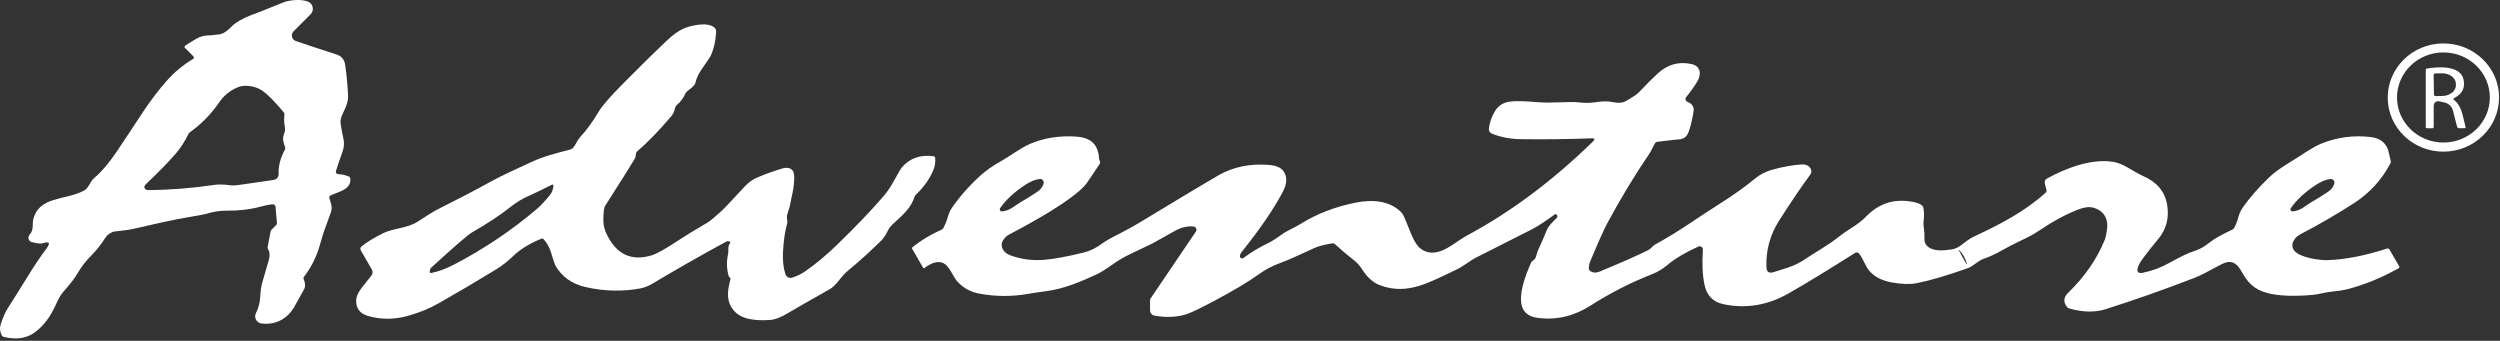
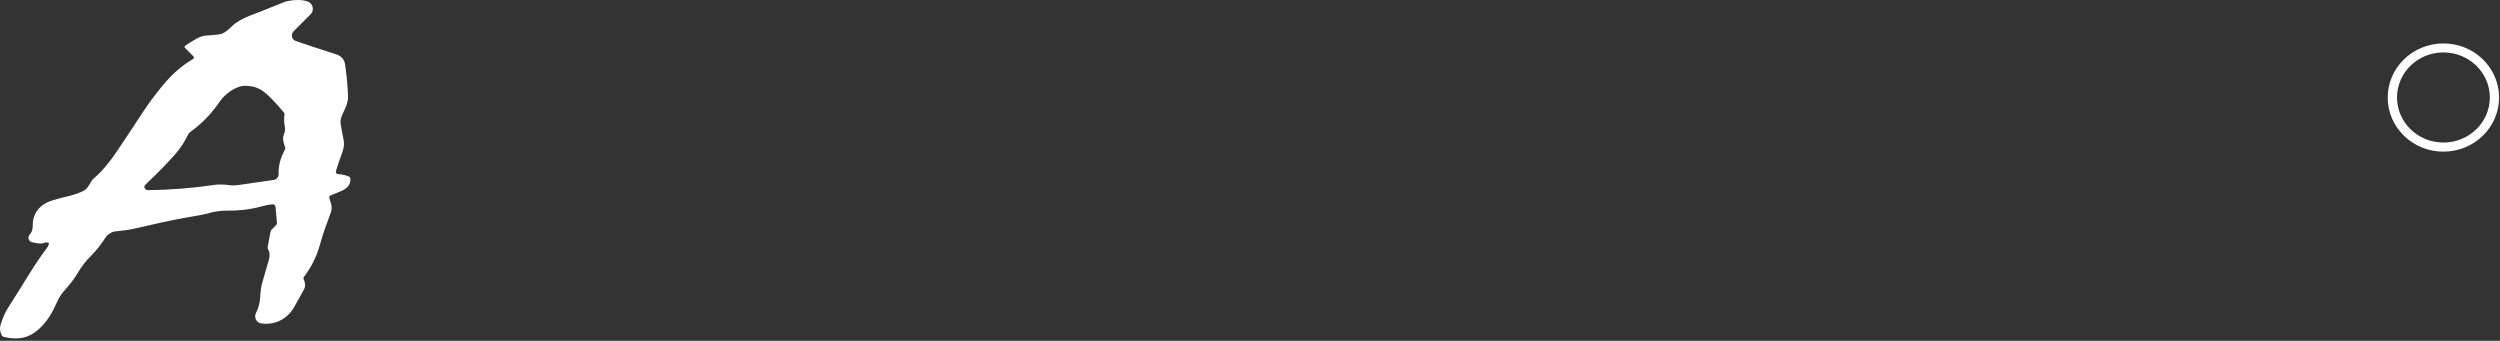
<svg xmlns="http://www.w3.org/2000/svg" width="100%" height="100%" viewBox="0 0 829 113" version="1.1" xml:space="preserve" style="fill-rule:evenodd;clip-rule:evenodd;stroke-linejoin:round;stroke-miterlimit:2;">
  <rect x="0" y="0" width="829" height="113" fill="#333333" stroke="none" />
  <g transform="matrix(1,0,0,-1,-37.269,152.954)">
    <path d="M51.44,72.29C50.8,72.08 49.6,72.21 47.83,72.66C46.73,72.94 46.33,74.3 47.1,75.14C48.57,76.73 47.92,78.66 48.28,80.12C50.24,88.05 58.72,86.36 65.11,89.75C66.37,90.42 66.88,91.8 67.67,93.01C67.87,93.32 68.26,93.72 68.85,94.23C71.06,96.12 73.39,98.88 75.86,102.52C78.67,106.69 81.64,111.16 84.75,115.93C87.05,119.44 90.18,123.47 92.52,126.12C95.06,129 97.99,131.43 101.3,133.4C101.61,133.59 101.66,134.02 101.4,134.27L98.66,137.02C98.37,137.31 98.39,137.57 98.71,137.82C99.2,138.19 100.36,138.92 102.21,140.01C103.49,140.77 104.77,141.16 106.05,141.19C106.92,141.21 108.27,141.34 110.09,141.58C111.24,141.73 112.64,142.66 114.28,144.35C115.44,145.54 118.12,147.03 120.08,147.75C122.06,148.47 125.78,149.94 131.24,152.16C133.05,152.9 136.97,153.37 139.36,152.43C141.1,151.75 141.57,149.52 140.25,148.2L134.62,142.56C133.61,141.55 134,139.83 135.35,139.36C138.64,138.22 143.12,136.74 148.79,134.92C150.47,134.38 151.44,133.27 151.7,131.58C152.15,128.69 152.48,125.27 152.69,121.33C152.76,120.06 152.44,118.64 151.75,117.05C150.72,114.67 149.89,113.76 150.3,111.41C150.63,109.46 150.91,108.01 151.13,107.05C151.47,105.56 151.38,104.12 150.87,102.71C149.93,100.12 149.2,97.97 148.67,96.24C148.51,95.73 148.88,95.22 149.41,95.2C150.59,95.17 151.76,94.91 152.91,94.43C153.24,94.3 153.42,94.05 153.45,93.69C153.73,89.96 149.27,89.36 146.81,88.09C146.48,87.92 146.37,87.65 146.48,87.29C146.82,86.22 147.05,85.39 147.17,84.82C147.32,84.09 147.25,83.31 146.96,82.46C146.32,80.61 145.65,78.78 144.96,76.95C144.6,75.99 144.02,74.13 143.23,71.37C142.16,67.68 140.45,64.28 138.08,61.18C137.87,60.91 137.84,60.62 137.99,60.31C138.48,59.24 138.67,58.03 138.05,56.93C136.36,53.92 135.44,52.27 135.29,51.98C133.03,47.49 128.95,45.07 123.97,45.69C122.35,45.89 121.41,47.63 122.13,49.1C122.96,50.79 123.42,52.46 123.52,54.1C123.65,56.33 123.88,58 124.2,59.13C125.12,62.38 125.84,64.84 126.35,66.53C126.82,68.08 126.76,69.33 126.17,70.27C126.02,70.52 125.97,70.78 126.03,71.07L126.98,76.13C127.03,76.4 127.18,76.66 127.41,76.89L128.82,78.3C129.04,78.52 129.13,78.78 129.1,79.09L128.63,84.41C128.59,84.88 128.18,85.23 127.71,85.2C126.64,85.14 125.37,84.9 123.9,84.49C120.2,83.45 116.15,83.06 112.78,83.11C110.42,83.14 108.06,82.79 105.71,82.06C105.08,81.87 103.5,81.56 100.95,81.15C94.37,80.08 87.84,78.5 81.36,77.04C80.09,76.75 78.12,76.48 75.45,76.21C74.35,76.11 72.98,75.29 72.3,74.24C70.77,71.88 69.24,69.93 67.7,68.39C65.77,66.47 64.26,64.54 63.15,62.6C62.13,60.81 60.51,58.69 58.3,56.24C57.5,55.35 56.69,53.97 55.87,52.12C53.98,47.82 51.54,44.63 48.53,42.55C45.85,40.7 42.52,40.26 38.53,41.24C38.22,41.31 37.96,41.52 37.82,41.81C37.22,43.04 37.11,44.22 37.49,45.37C38.24,47.67 39.03,49.47 39.86,50.76C42.14,54.33 44.39,57.92 46.61,61.52C48.78,65.05 50.79,68.03 52.63,70.46C54.08,72.39 53.69,73 51.44,72.29M131.14,107.02C131.15,107.9 131.46,108.4 131.7,109.29C131.83,109.77 131.84,110.34 131.71,110.99C131.45,112.32 131.41,113.67 131.6,115.03C131.63,115.26 131.56,115.49 131.41,115.66C128.42,119.21 126.12,121.57 124.49,122.72C122.82,123.91 120.83,124.51 118.52,124.5C115.46,124.5 111.75,121.67 110.22,119.4C107.47,115.31 104.16,111.9 100.31,109.15C100.04,108.95 99.82,108.69 99.68,108.39C98.53,106.01 97.17,103.9 95.58,102.06C93.14,99.24 89.89,95.9 85.83,92.05C85.32,91.57 85.09,91.19 85.13,90.9C85.21,90.34 85.7,89.92 86.28,89.92C93.65,89.97 101.07,90.55 108.53,91.67C109.73,91.85 111.9,91.79 113.42,91.54C114.19,91.41 115.4,91.47 117.05,91.7C119.26,92.02 122.92,92.55 128.04,93.3C129.01,93.44 129.71,94.29 129.66,95.27C129.54,97.84 130.23,100.53 131.74,103.32C131.89,103.6 131.91,103.89 131.8,104.18C131.35,105.43 131.13,106.38 131.14,107.02Z" style="fill:white;fill-rule:nonzero;" />
  </g>
  <g transform="matrix(1,0,0,-1,-37.269,154.164)">
-     <path d="M216.75,75C212.82,73.38 209.7,71.45 207.39,69.22C205.59,67.48 203.74,66.03 201.83,64.86C195.4,60.93 188.99,57.15 182.6,53.52C179.69,51.87 176.39,50.52 172.69,49.47C168.1,48.16 163.64,48.14 159.32,49.39C156.63,50.17 155.31,51.89 155.38,54.54C155.42,55.89 156.09,57.36 157.38,58.95C158.03,59.75 159.04,61.03 160.43,62.79C160.88,63.37 160.94,64.17 160.57,64.8L156.88,71.19C156.65,71.59 156.74,72.09 157.09,72.38C158.69,73.73 161.04,75.19 164.15,76.76C167.69,78.54 172.35,78.42 175.82,80.7C179.07,82.83 181.26,84.18 182.37,84.73C189.22,88.15 194.9,91.12 199.43,93.63C204.15,96.26 208.29,97.99 213.42,100.41C217.63,102.39 221.72,103.34 226.45,104.61C227.06,104.78 227.66,105.44 228.26,106.6C228.76,107.55 229.24,108.27 229.69,108.76C231.82,111.05 233.87,113.87 235.85,117.23C236.94,119.07 239.66,122.19 244.02,126.58C250.31,132.91 255.05,137.58 258.26,140.59C260.33,142.54 262.13,143.86 263.64,144.55C266.03,145.65 271.62,147.05 274.09,145.1C274.55,144.74 274.8,144.17 274.76,143.58C274.53,140.21 273.85,137.44 272.73,135.26C272.72,135.23 271.79,133.88 269.94,131.19C268.91,129.71 268.2,128.16 267.81,126.54C267.69,126.03 266.82,125.16 265.19,123.94C264.93,123.74 264.72,123.49 264.58,123.19C263.83,121.58 262.89,120.32 261.77,119.41C261.5,119.19 261.32,118.92 261.21,118.6C260.84,117.45 260.74,116.66 259.98,115.77C255.81,110.84 251.99,106.91 248.54,103.96C248.29,103.74 248.15,103.46 248.14,103.13C248.11,102.44 247.99,101.92 247.78,101.57C246.29,99.06 243,93.83 237.93,85.9C237.55,85.31 237.35,83.75 237.34,81.24C237.33,79.65 237.66,78.14 238.33,76.73C241.56,69.86 246.57,67.44 253.35,69.49C254.98,69.98 257.74,71.51 261.63,74.08C264.37,75.89 267.85,78.02 272.06,80.47C272.73,80.86 274.15,82.05 276.32,84.02C277.41,85.01 280.03,87.77 284.2,92.3C285.42,93.63 286.79,94.62 288.3,95.27C291.08,96.46 293.91,97.48 296.79,98.33C298.02,98.69 299.03,98.56 299.81,97.93C300.34,97.5 300.62,96.7 300.63,95.52C300.67,91.77 299.74,89.1 299.15,85.72C299.14,85.7 298.89,84.89 298.4,83.28C298.17,82.57 298.15,81.81 298.32,81C298.39,80.68 298.38,80.36 298.29,80.04C297.56,77.5 297.1,74.34 296.91,70.55C296.77,67.73 297.04,65.29 297.72,63.23C298.02,62.31 299,61.8 299.92,62.09C301.55,62.6 303.03,63.32 304.36,64.25C307.83,66.66 311.41,69.66 315.1,73.25C321.03,79 326.04,84.24 330.13,88.96C331.38,90.41 332.49,92.01 333.44,93.75C335.05,96.66 336.03,98.32 336.38,98.73C338.99,101.72 342.47,102.93 346.82,102.36C347.17,102.31 347.35,102.11 347.38,101.76C347.49,100.28 347.27,98.89 346.71,97.6C345.43,94.67 343.53,92.02 341.02,89.66C340.78,89.43 340.61,89.16 340.51,88.84C339.36,85.2 336.54,82.76 333.75,80.25C332.82,79.42 332.18,78.64 331.82,77.93C331.31,76.92 330.56,75.44 329.64,74.54C326,70.94 322.27,67.56 318.44,64.4C317.55,63.67 316.59,62.64 315.56,61.31C314.39,59.81 313.36,58.81 312.49,58.32C304.77,53.96 300.06,51.26 298.35,50.23C296.13,48.88 294.21,48.16 292.58,48.06C288.18,47.79 283.12,48.05 280.47,51.35C277.93,54.52 278.53,57.86 279.48,61.57C279.52,61.72 279.5,61.87 279.44,62.01C279.39,62.11 279.31,62.18 279.2,62.22C279.07,62.26 278.98,62.36 278.94,62.49C278.21,64.96 278.14,67.45 278.71,69.96C278.78,70.29 278.81,70.87 278.79,71.68C278.78,72.4 278.95,73 279.32,73.47C279.55,73.77 279.48,73.98 279.13,74.11C278.76,74.24 278.4,74.22 278.06,74.03C269.6,69.43 261.43,64.77 253.54,60.06C252.54,59.46 250.98,58.79 249.79,58.56C243.79,57.42 237.68,57.56 231.45,58.97C226.89,60.01 223.55,62.4 221.43,66.13C221.26,66.42 220.75,67.93 219.92,70.64C219.43,72.22 218.64,73.61 217.55,74.82C217.32,75.07 217.06,75.13 216.75,75M220.79,92.62C220.81,92.87 220.55,93.04 220.32,92.93C216.34,90.95 213.91,89.78 213.04,89.41C210.69,88.44 208.41,87.05 206.18,85.26C203.23,82.89 199.1,80.17 193.77,77.09C192.42,76.31 187.92,72.42 180.27,65.42C180.05,65.22 179.91,64.97 179.86,64.68L179.76,64.14C179.7,63.84 179.97,63.58 180.27,63.64C182.7,64.14 185.24,65.08 187.9,66.47C197.87,71.68 207.04,77.84 215.39,84.95C216.5,85.89 217.9,87.39 219.61,89.46C220.3,90.31 220.7,91.36 220.79,92.62Z" style="fill:white;fill-rule:nonzero;" />
-   </g>
+     </g>
  <g transform="matrix(1,0,0,-1,-37.269,105.364)">
    <path d="M865.96,73.149C866.03,63.24 857.82,55.15 847.625,55.08C837.43,55.01 829.11,62.98 829.04,72.891C828.97,82.8 837.18,90.89 847.375,90.96C857.57,91.03 865.89,83.06 865.96,73.149M862.9,72.986C862.93,81.24 856.06,87.95 847.562,87.98C839.06,88.01 832.15,81.34 832.12,73.094C832.09,64.84 838.96,58.13 847.458,58.1C855.96,58.07 862.87,64.74 862.9,72.986Z" style="fill:white;fill-rule:nonzero;" />
  </g>
  <g transform="matrix(1,0,0,-1,-37.269,167.174)">
-     <path d="M565.49,120.25C566.26,121 566.11,121.35 565.04,121.31C557.47,121.02 549.63,120.92 541.5,121.03C538.07,121.07 534.88,121.69 531.94,122.88C531.3,123.14 530.91,123.79 530.98,124.48C531.19,126.41 531.83,128.31 532.91,130.18C534.02,132.1 535.73,133.21 538.05,133.5C539.82,133.73 542.84,133.66 547.13,133.29C549.02,133.13 551.32,133.11 554.02,133.23C557.28,133.38 559.59,133.38 560.96,133.21C562.89,132.97 564.75,133 566.54,133.3C568.69,133.65 570.58,133.65 572.2,133.3C573.88,132.93 575.24,133.03 576.27,133.6C578.58,134.88 580.08,135.88 580.76,136.6C583.04,139.01 585.07,141.04 586.86,142.71C590.16,145.8 593.92,146.87 598.14,145.94C601.33,145.24 601.5,142.43 600.03,140.04C598.87,138.17 597.66,136.49 596.41,134.99C595.97,134.46 596.18,133.66 596.82,133.41C598.21,132.87 598.91,131.96 598.91,130.69C598.91,130.48 598.73,129.46 598.38,127.65C598.05,125.98 597.63,124.5 597.13,123.23C596.58,121.82 595.55,121.07 594.05,120.96C593.36,120.91 592.98,120.88 592.9,120.87C591.51,120.68 589.5,120.44 586.86,120.16C586.52,120.13 586.26,119.96 586.08,119.67C585.41,118.63 584.95,117.33 584.21,116.24C579.28,108.97 574.66,101.33 570.33,93.31C569.18,91.18 567.29,86.97 564.66,80.67C564.29,79.8 564.12,78.98 564.13,78.19C564.14,77.82 564.29,77.53 564.58,77.32C565.46,76.69 566.51,76.62 567.72,77.12C574.99,80.13 580.33,82.49 583.76,84.2C584.77,84.71 585.3,85.65 586.12,86.09C594.47,90.66 600.62,95.29 607.94,99.87C612.02,102.43 616.43,105.6 619.24,107.96C620.89,109.34 622.87,110.34 625.17,110.96C628.64,111.89 631.74,112.44 634.49,112.63C636.22,112.75 637.32,112.19 637.8,110.96C638.01,110.4 637.93,109.78 637.58,109.3C634.7,105.41 631.26,100.35 627.27,94.1C624.24,89.36 622.82,84.21 623.01,78.65C623.06,77 623.87,76.44 625.44,76.95C628.59,77.99 632.23,78.79 635.6,81.08C639.03,83.41 643.63,85.91 647.25,88.83C650.09,91.13 653.31,92.52 655.99,95.29C660.24,99.67 665.08,101.32 671.25,100.3C672.71,100.06 673.81,99.66 674.54,99.11C674.82,98.9 674.99,98.62 675.05,98.28C675.32,96.81 675.37,95.47 675.18,94.25C674.87,92.27 675.52,90.71 675.41,88.54C675.34,87.3 675.57,86.4 676.08,85.84C678.07,83.65 681.62,84.06 684.48,84.48C685.55,84.64 686.64,85.14 687.74,85.99C688.83,86.83 690.37,88.05 691.79,88.71C700.54,92.8 708.54,96.92 715.59,103.26C715.88,103.52 715.98,103.84 715.88,104.21L715.34,106.31C715.15,107.05 715.4,107.61 716.07,107.98C722.39,111.45 730.71,114.64 737.99,113.51C741.5,112.97 744.63,110.23 748.14,108.7C752.36,106.85 755.2,103.74 755.92,99.09C756.58,94.8 755.59,91.08 752.94,87.91C751.19,85.82 749.6,83.82 748.17,81.91C747.09,80.48 746.43,79.33 746.18,78.48C745.75,77.02 746.29,76.43 747.78,76.72C750.81,77.31 753.82,78.43 756.79,80.09C760.35,82.08 763.03,83.35 764.83,83.91C766.52,84.43 768.16,85.32 769.74,86.59C771.43,87.95 774,89.42 777.45,90.99C777.74,91.12 777.98,91.35 778.14,91.64C778.7,92.67 779.13,93.77 779.44,94.92C779.77,96.19 780.23,97.25 780.8,98.09C783.19,101.58 786.28,105.1 790.05,108.67C791.5,110.04 793.87,111.72 797.14,113.7C800.3,115.61 803.95,118.33 807.13,119.6C812.26,121.66 817.65,122.38 823.29,121.75C826.78,121.36 828.85,119.53 829.48,116.26C829.68,115.21 829.86,114.4 830.02,113.83C830.1,113.56 830.07,113.29 829.94,113.04C827.1,107.57 823.01,103.11 817.66,99.68C812.03,96.06 806.22,92.69 800.25,89.58C799.46,89.17 798.88,88.75 798.51,88.3C797.22,86.76 797.06,85.35 798.05,84.07C799.91,81.67 806.61,80.84 809.01,80.91C814.84,81.09 821.42,82.36 828.74,84.73C829.14,84.86 829.44,84.75 829.65,84.38L832.83,78.89C833,78.59 832.93,78.36 832.64,78.2C826.75,74.94 820.97,72.6 815.3,71.18C814.34,70.94 812.75,70.71 810.53,70.48C808.28,70.25 806.01,69.55 804.15,69.39C797.82,68.84 792.83,69.04 789.19,69.99C784.6,71.19 782.58,73.52 780.46,77.33C778.88,80.2 776.85,81.13 773.86,79.51C769.41,77.1 766.49,75.62 765.09,75.08C754.84,71.13 744.97,67.65 735.5,64.65C731.93,63.52 727.89,63.61 723.38,64.9C723.08,64.98 722.82,65.17 722.64,65.42C721.41,67.07 721.55,68.61 723.04,70.06C728.55,75.38 732.6,81.24 735.21,87.65C735.5,88.36 735.75,89.56 735.98,91.27C736.43,94.75 734.81,97.38 731.35,98.32C730.04,98.67 728.4,98.47 726.42,97.71C722.33,96.13 717.95,93.76 713.26,90.59C711.79,89.6 709.83,88.53 707.39,87.39C705.2,86.37 703.23,85.35 701.46,84.34C699.27,83.07 697.11,82.06 694.99,81.33C693.09,80.67 691.57,78.87 689.83,78.26C682.72,75.75 677.05,74.08 672.82,73.27C670.62,72.85 667.91,72.93 664.68,73.5C661.21,74.12 658.63,75.49 656.96,77.6C655.8,79.07 655.08,81.34 653.75,83.09C653.44,83.5 652.87,83.6 652.44,83.33C643.14,77.44 635.76,72.95 630.31,69.85C623.43,65.94 616.26,64.75 608.81,66.29C605.33,67.01 603.22,69.17 602.48,72.76C601.81,75.99 601.64,79.85 601.95,84.35C602.01,85.17 601.17,85.75 600.43,85.41C596.08,83.44 592.67,81.4 590.18,79.3C588.64,77.99 586.96,76.99 585.15,76.28C578,73.47 571.2,70 564.76,65.88C559.27,62.36 553.46,60.98 547.32,61.74C543.52,62.21 541.62,64.3 541.62,67.99C541.62,71.06 542.74,75.08 544.97,80.06C545.11,80.36 545.33,80.61 545.61,80.78C546.14,81.09 546.49,81.59 546.67,82.29C546.91,83.19 547.05,83.69 547.1,83.78C548.22,86.19 549.28,88.61 550.27,91.06C550.65,91.99 551.77,93.32 553.62,95.04C553.69,95.1 553.72,95.2 553.7,95.29L553.57,95.8C553.48,96.14 553.08,96.28 552.8,96.07C549.58,93.69 547,92.01 545.06,91.03C538.91,87.93 532.77,84.82 526.63,81.71C525.85,81.32 524.73,80.61 523.27,79.58C522.12,78.77 520.98,78.11 519.85,77.59C511.61,73.77 504.18,69.15 494.99,72.54C492.63,73.41 490.59,75.22 488.88,77.98C488.14,79.17 487.12,80.25 485.82,81.22C484.36,82.32 482.4,83.98 479.95,86.2C479.68,86.45 479.36,86.54 479,86.47C476.28,86 474.4,85.52 473.35,85.03C467.76,82.42 463.91,80.73 461.8,79.97C459.28,79.06 456.93,77.83 454.76,76.27C451.21,73.72 446.18,70.72 439.65,67.26C435.02,64.81 431.99,63.36 430.56,62.93C427.31,61.96 423.82,61.82 420.07,62.52C419.24,62.68 418.63,63.4 418.63,64.25L418.63,67.73C418.63,67.86 418.67,67.99 418.74,68.11L433.83,90.39C434.29,91.07 433.85,92 433.03,92.07C430.96,92.26 428.88,91.76 426.78,90.57C425.59,89.9 423.16,88.54 419.49,86.49C419.08,86.26 416.58,85.06 411.99,82.89C410.02,81.96 408.17,80.88 406.44,79.65C404.03,77.94 402.23,76.81 401.04,76.26C395.67,73.75 390.05,71.39 384.25,70.63C381.68,70.3 379.7,70 378.31,69.75C372.98,68.79 367.61,68.8 362.19,69.77C359.18,70.31 356.69,71.66 354.72,73.83C353.28,75.41 352.02,79.31 349.72,80.07C348.07,80.62 346.1,80.03 343.82,78.31C343.63,78.17 343.48,78.2 343.36,78.41L339.68,84.78C339.62,84.88 339.64,85 339.73,85.08C342.57,87.42 345.8,89.39 349.43,90.98C349.74,91.12 349.98,91.34 350.13,91.63C350.69,92.66 351.14,93.76 351.47,94.91C351.87,96.31 352.32,97.37 352.81,98.09C355.34,101.8 358.5,105.4 362.28,108.87C364.09,110.54 366.4,112.16 369.2,113.73C372.05,115.32 375.61,118.09 378.9,119.49C383.56,121.47 388.68,122.26 394.26,121.87C397.99,121.61 400.31,120.11 401.21,117.38C401.51,116.45 401.66,115.73 401.66,115.23C401.65,114.67 401.76,114.18 401.97,113.75C402.13,113.43 402.11,113.12 401.91,112.81C399.18,108.64 397.54,106.24 396.98,105.63C394.81,103.28 390.94,100.39 385.37,96.97C381.68,94.71 377.1,92.14 371.62,89.25C371.06,88.96 370.47,88.36 369.86,87.45C369.39,86.74 369.29,85.96 369.57,85.11C369.96,83.91 370.86,83.05 372.27,82.52C375.7,81.24 379.49,80.71 383.36,81C386.68,81.26 391.08,82.07 396.57,83.42C398.73,83.95 400.8,84.96 402.78,86.45C403.85,87.26 405.94,88.43 409.04,89.98C411.03,90.98 413.12,92.14 415.3,93.46C430.19,102.47 438.91,107.7 441.46,109.13C446.29,111.84 451.77,112.96 457.9,112.5C460.43,112.31 462.11,111.59 462.94,110.32C464.13,108.5 464.07,106.33 462.76,103.8C459.93,98.29 455.34,91.55 449,83.6C448.63,83.13 448.44,82.67 448.43,82.22C448.42,81.62 449.1,81.27 449.59,81.63C452.11,83.5 454.66,85.05 457.25,86.28C458.73,86.98 460.34,87.98 462.08,89.27C463.96,90.67 466.48,91.62 468.73,93.03C473.97,96.3 480.04,98.63 486.93,100C492.24,101.06 497.9,100.69 501.76,96.95C502.3,96.43 502.8,95.56 503.27,94.33C503.48,93.78 504.17,92.09 505.35,89.27C506.26,87.08 507.25,85.57 508.31,84.75C510.63,82.94 513.49,82.94 516.89,84.75C518.87,85.8 521.42,87.83 523.59,89C538.2,96.83 552.16,107.24 565.49,120.25M375.48,99.98C377.45,101.12 379.37,102.32 381.26,103.59C382.32,104.3 383.01,105.2 383.33,106.27C383.58,107.11 382.89,107.93 382.02,107.83C380.57,107.66 378.98,107.01 377.26,105.89C373.55,103.46 370.77,100.87 368.9,98.12C368.59,97.66 368.95,97.04 369.5,97.08C372.15,97.26 373.61,98.9 375.48,99.98M803.47,99.98C805.44,101.12 807.37,102.32 809.25,103.58C810.31,104.3 811,105.19 811.32,106.26C811.58,107.1 810.89,107.92 810.02,107.82C808.56,107.65 806.98,107 805.26,105.88C801.55,103.46 798.76,100.87 796.9,98.12C796.59,97.66 796.94,97.05 797.5,97.08C800.14,97.26 801.61,98.9 803.47,99.98M688.07,81.86C688.87,80.44 689.29,79.7 689.35,79.64C689.51,79.45 689.56,79.47 689.5,79.71C689.31,80.5 688.99,81.3 688.53,82.12C688.07,82.94 687.56,83.63 686.98,84.21C686.81,84.38 686.76,84.35 686.84,84.11C686.86,84.03 687.27,83.28 688.07,81.86Z" style="fill:white;fill-rule:nonzero;" />
-   </g>
+     </g>
  <g transform="matrix(1,0,0,-1,-37.269,104.724)">
-     <path d="M851.01,71.58C853.62,69.63 853.89,66.27 854.84,62.62C854.91,62.35 854.8,62.21 854.52,62.21L852.72,62.21C852.35,62.21 852.12,62.39 852.03,62.74L850.71,67.9C850.32,69.45 849.34,70.4 847.78,70.75L846.43,71.06C845,71.38 844.28,70.79 844.28,69.28L844.28,62.67C844.28,62.36 844.12,62.2 843.81,62.2L842.05,62.2C841.78,62.2 841.65,62.34 841.65,62.61L841.65,81.61C841.65,81.78 841.77,81.94 841.94,81.97C845.34,82.59 852.93,83.2 854.12,78.58C854.85,75.74 853.84,73.61 851.07,72.2C850.72,72.02 850.7,71.81 851.01,71.58M844.27,79.82L844.36,73.42C844.36,73.11 844.61,72.86 844.92,72.87L847.15,72.9C849.67,72.93 851.68,74.55 851.65,76.51L851.65,76.93C851.62,78.89 849.56,80.45 847.05,80.42L844.82,80.39C844.51,80.38 844.26,80.13 844.27,79.82Z" style="fill:white;fill-rule:nonzero;" />
-   </g>
+     </g>
</svg>